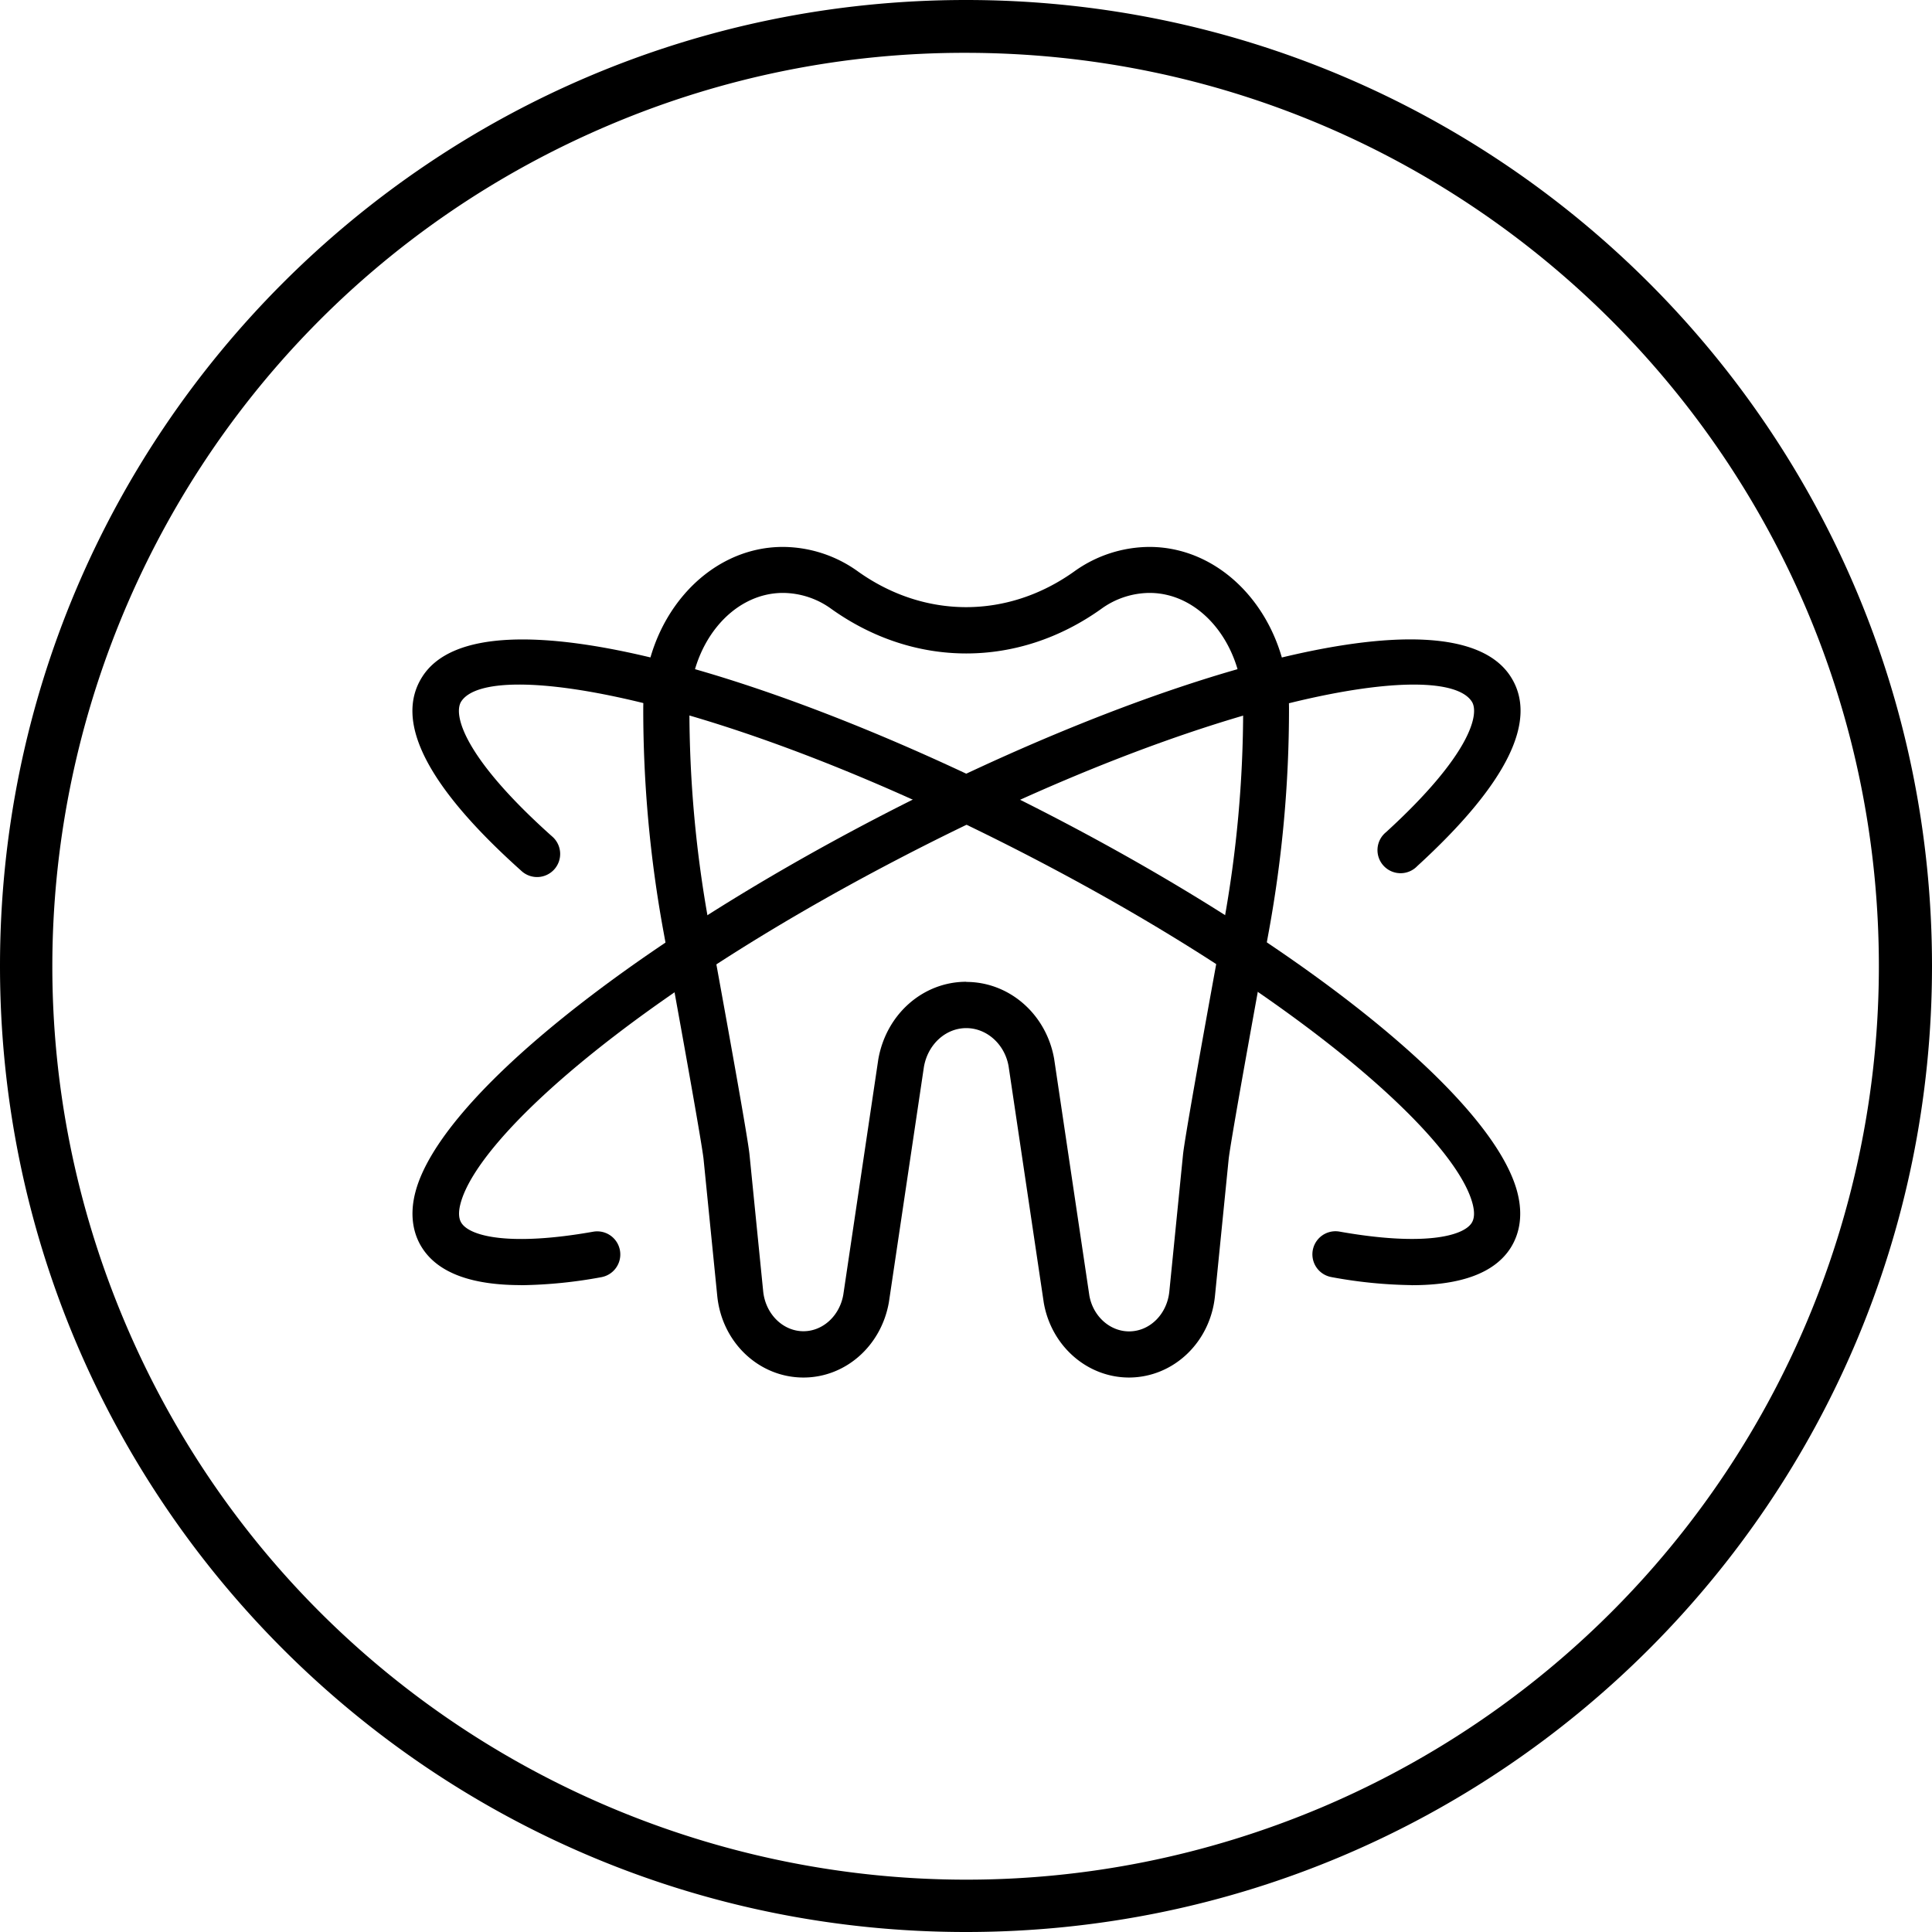
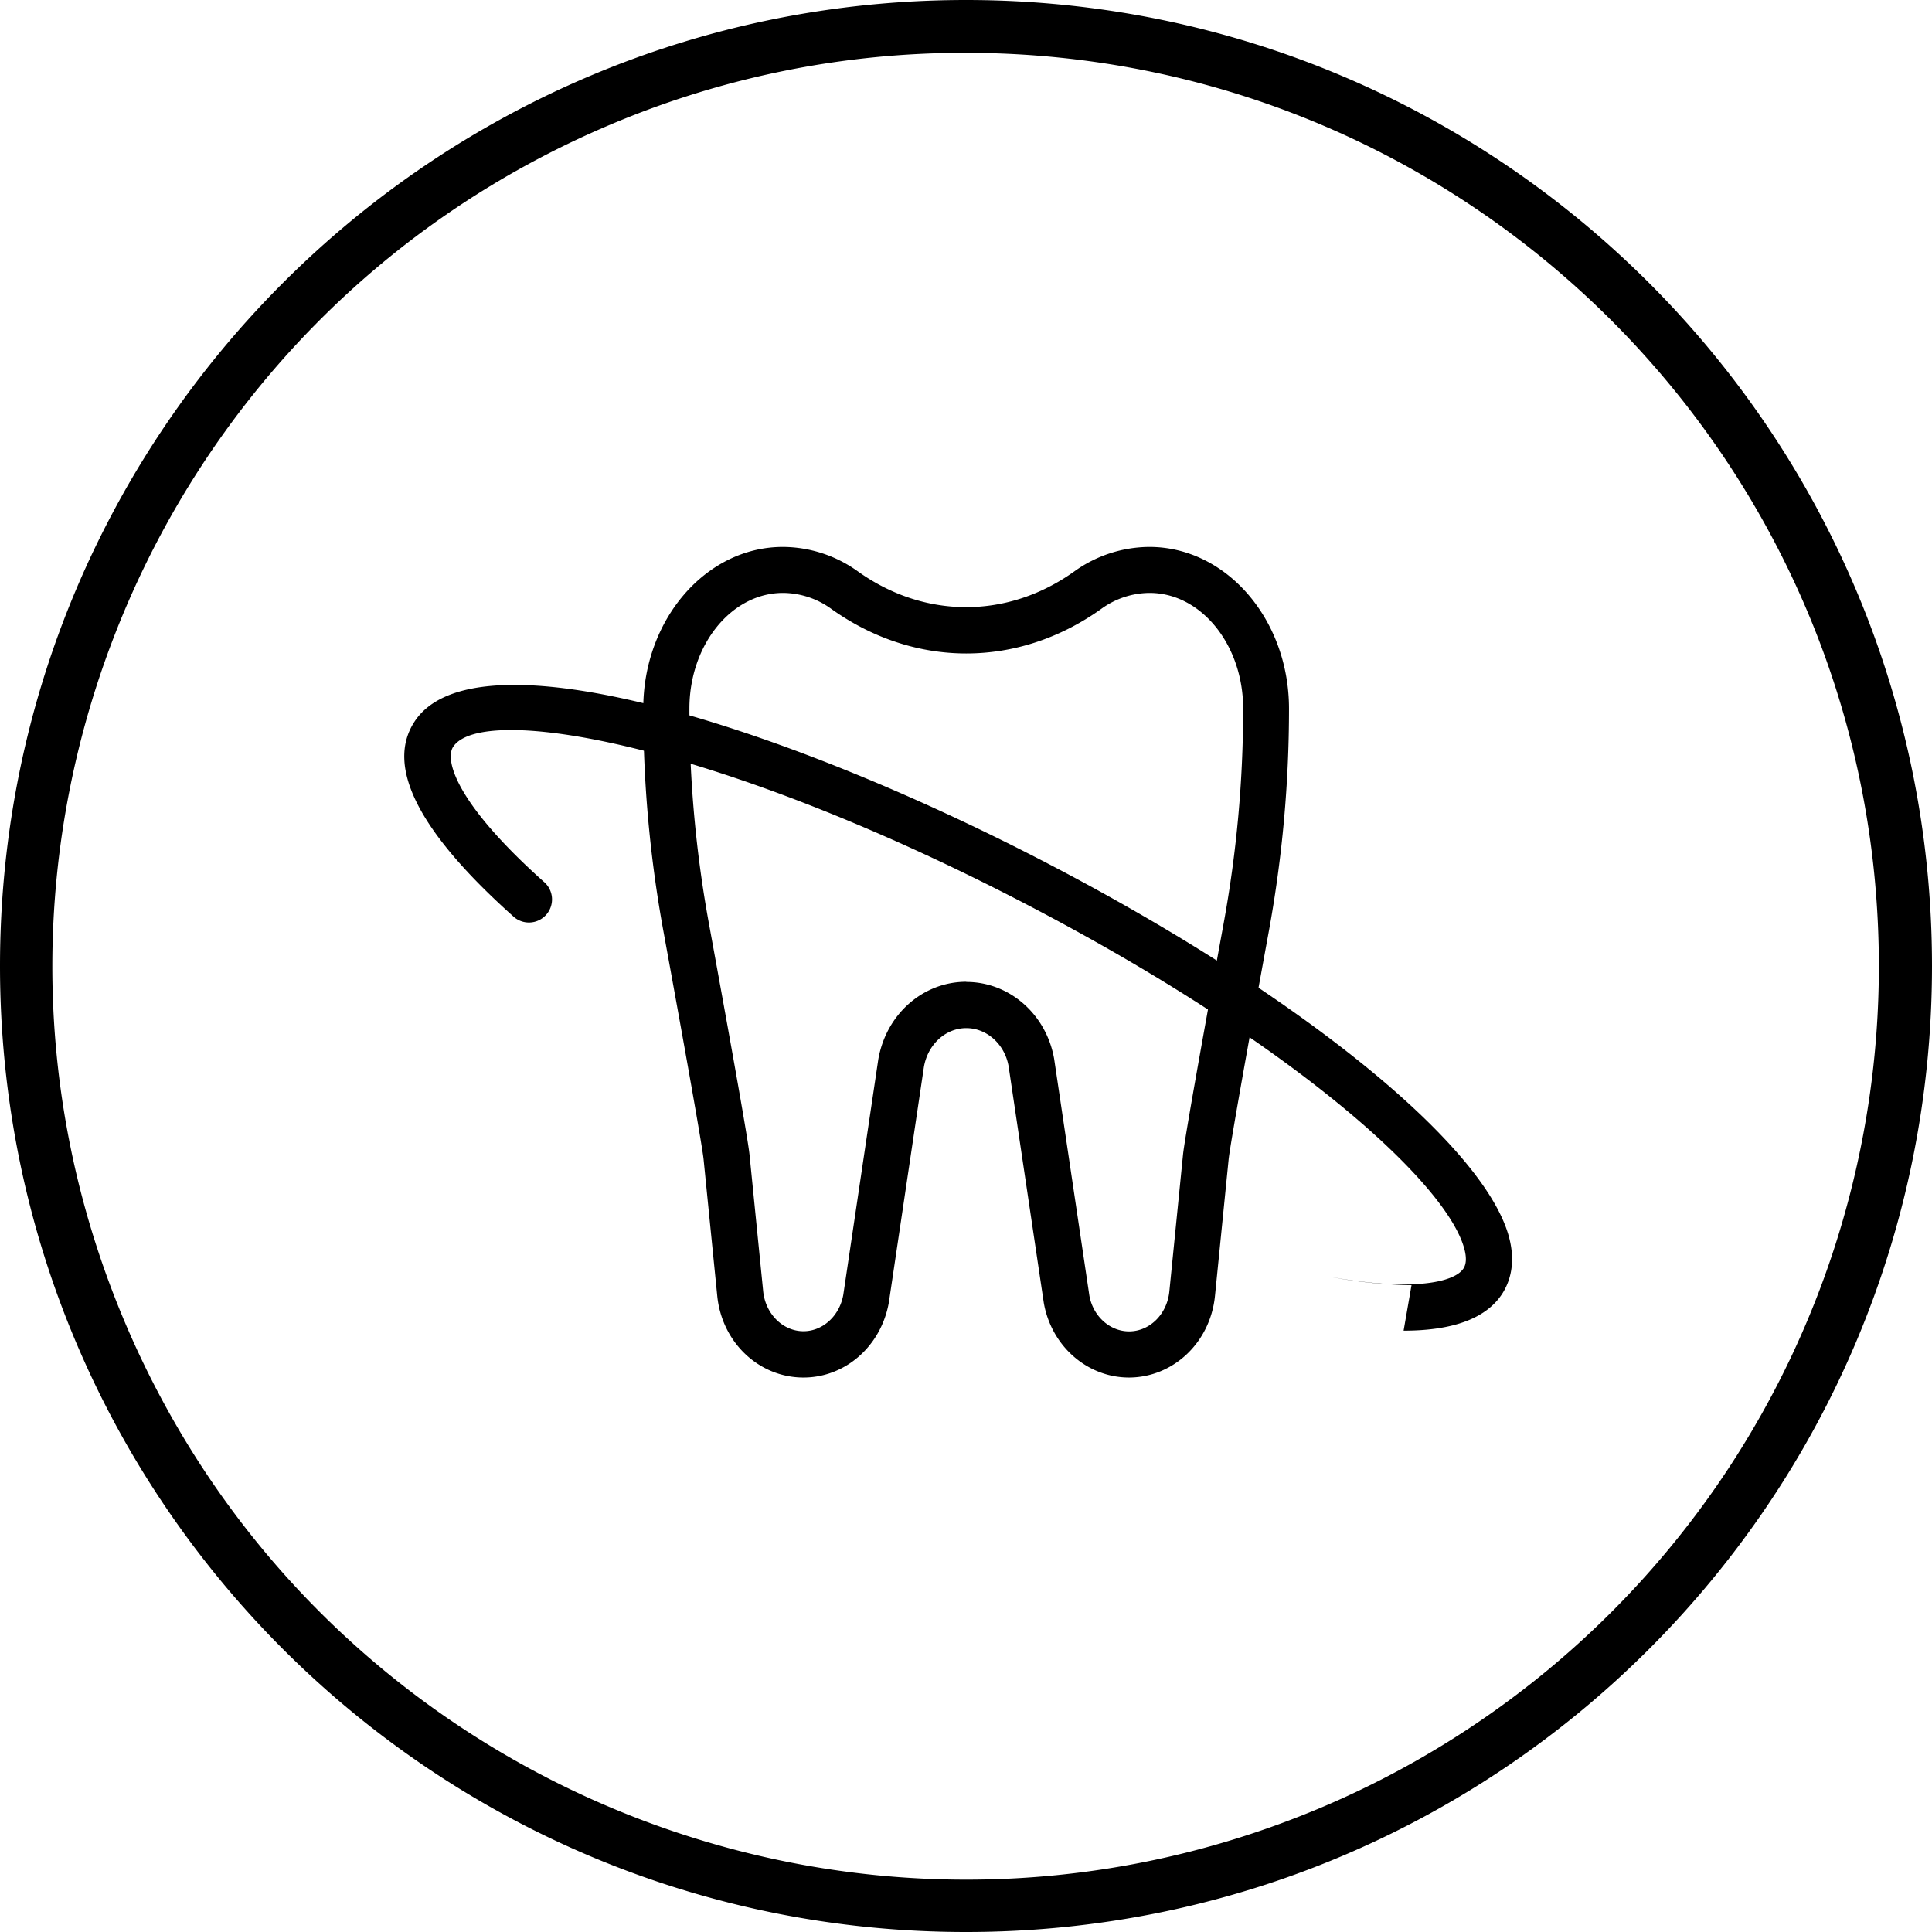
<svg xmlns="http://www.w3.org/2000/svg" width="512" height="512" viewBox="0 0 512 512">
  <path d="M256,14c133.69.08,242,108.53,241.92,242.22A242.06,242.06,0,0,1,350.19,479C227,531,85,473.35,33,350.19S38.65,85,161.81,33A240.52,240.52,0,0,1,256,14m0-14C114.61,0,0,114.61,0,256S114.61,512,256,512,512,397.38,512,256,397.38,0,256,0Z" />
  <path d="M299.22,365.06c-11.08,0-20.58-8.31-22.6-19.77l-9.33-62.71c-1-5.8-5.74-10.12-11.22-10.12s-10.18,4.32-11.22,10.26l-9.29,62.42c-2.05,11.61-11.55,19.92-22.63,19.92-11.79,0-21.62-9.29-22.85-21.62l-3.62-36.17c-.14-1.51-1.49-10.42-10.66-60.56a326.49,326.49,0,0,1-5.33-58.89c0-23.65,16.62-42.88,37-42.88a34.27,34.27,0,0,1,19.91,6.51c17.67,12.6,39.64,12.6,57.29,0a34.38,34.38,0,0,1,19.93-6.51c20.42,0,37,19.23,37,42.88a327.93,327.93,0,0,1-5.33,58.9c-9.18,50.14-10.52,59-10.67,60.55l-3.62,36.17c-1.23,12.33-11.05,21.62-22.84,21.62ZM256.07,260.22c11.44,0,21.22,8.57,23.29,20.39l9.33,62.71c.95,5.44,5.39,9.51,10.53,9.51,5.48,0,10.08-4.56,10.67-10.61L313.51,306c.37-3.64,4-24.33,10.81-61.52a316.21,316.21,0,0,0,5.13-56.68c0-16.92-11.13-30.67-24.81-30.67a22,22,0,0,0-12.82,4.25c-22.05,15.72-49.43,15.73-71.49,0a22,22,0,0,0-12.82-4.25c-13.68,0-24.81,13.75-24.81,30.65a315.89,315.89,0,0,0,5.12,56.69c6.8,37.19,10.45,57.89,10.81,61.53l3.62,36.19c.6,6,5.2,10.6,10.68,10.6,5.12,0,9.57-4.07,10.55-9.66l9.28-62.4c2.1-12,11.88-20.55,23.31-20.55Z" />
-   <path d="M138.07,340.57c-13.22,0-22-3.3-26.2-9.87-1.84-2.86-3.65-7.79-1.75-14.91,6.53-24.54,55.64-64.32,122.2-99,71.53-37.24,152.16-62.08,168-37.51,7.45,11.51-.87,28.42-24.74,50.25a6.12,6.12,0,1,1-8.26-9c22.38-20.44,24.82-31.36,22.73-34.59-7.52-11.74-69-1.52-152,41.71-69.93,36.41-111.31,73.49-116,91.29-.6,2.25-.52,4,.24,5.16,2.25,3.54,12.8,6.24,35,2.3a6.12,6.12,0,0,1,2.14,12.05,124.07,124.07,0,0,1-21.25,2.14Z" />
-   <path d="M374.07,340.57a123.75,123.75,0,0,1-21.23-2.13A6.12,6.12,0,0,1,355,326.39c22.22,3.94,32.74,1.23,35-2.29.76-1.18.83-2.92.23-5.17-4.73-17.8-46.11-54.88-116-91.29-83-43.23-144.46-53.41-152-41.74-2.17,3.37.46,14.64,24,35.69a6.12,6.12,0,1,1-8.15,9.12c-24.94-22.32-33.74-39.61-26.14-51.41,15.76-24.58,96.4.26,167.92,37.51,66.56,34.66,115.67,74.44,122.21,99,1.89,7.12.09,12-1.75,14.91-4.2,6.57-13,9.87-26.19,9.87Z" />
+   <path d="M374.07,340.57a123.75,123.75,0,0,1-21.23-2.13c22.22,3.94,32.74,1.23,35-2.29.76-1.18.83-2.92.23-5.17-4.73-17.8-46.11-54.88-116-91.29-83-43.23-144.46-53.41-152-41.74-2.17,3.37.46,14.64,24,35.69a6.12,6.12,0,1,1-8.15,9.12c-24.94-22.32-33.74-39.61-26.14-51.41,15.76-24.58,96.4.26,167.92,37.51,66.56,34.66,115.67,74.44,122.21,99,1.89,7.12.09,12-1.75,14.91-4.2,6.57-13,9.87-26.19,9.87Z" />
</svg>